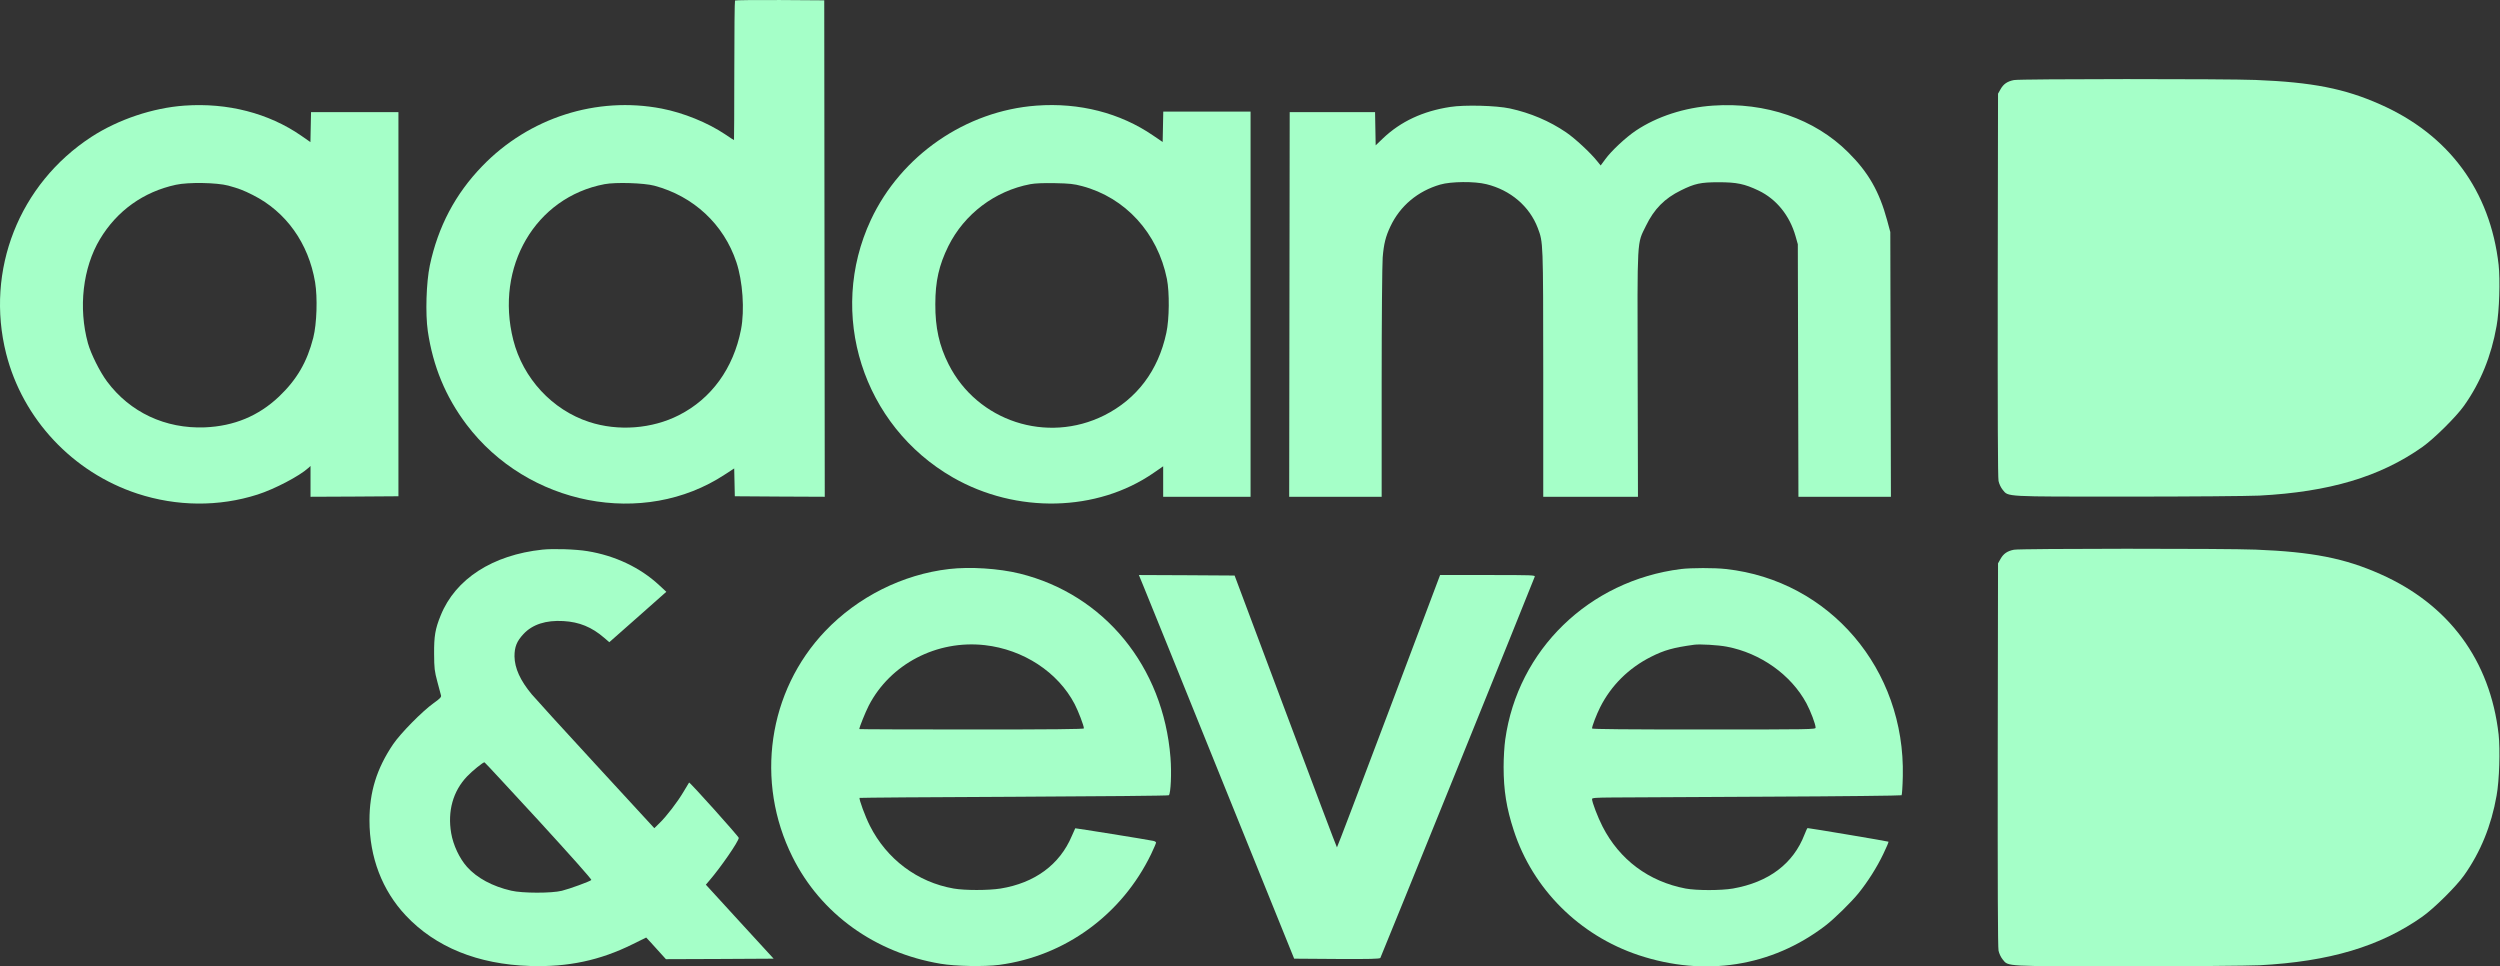
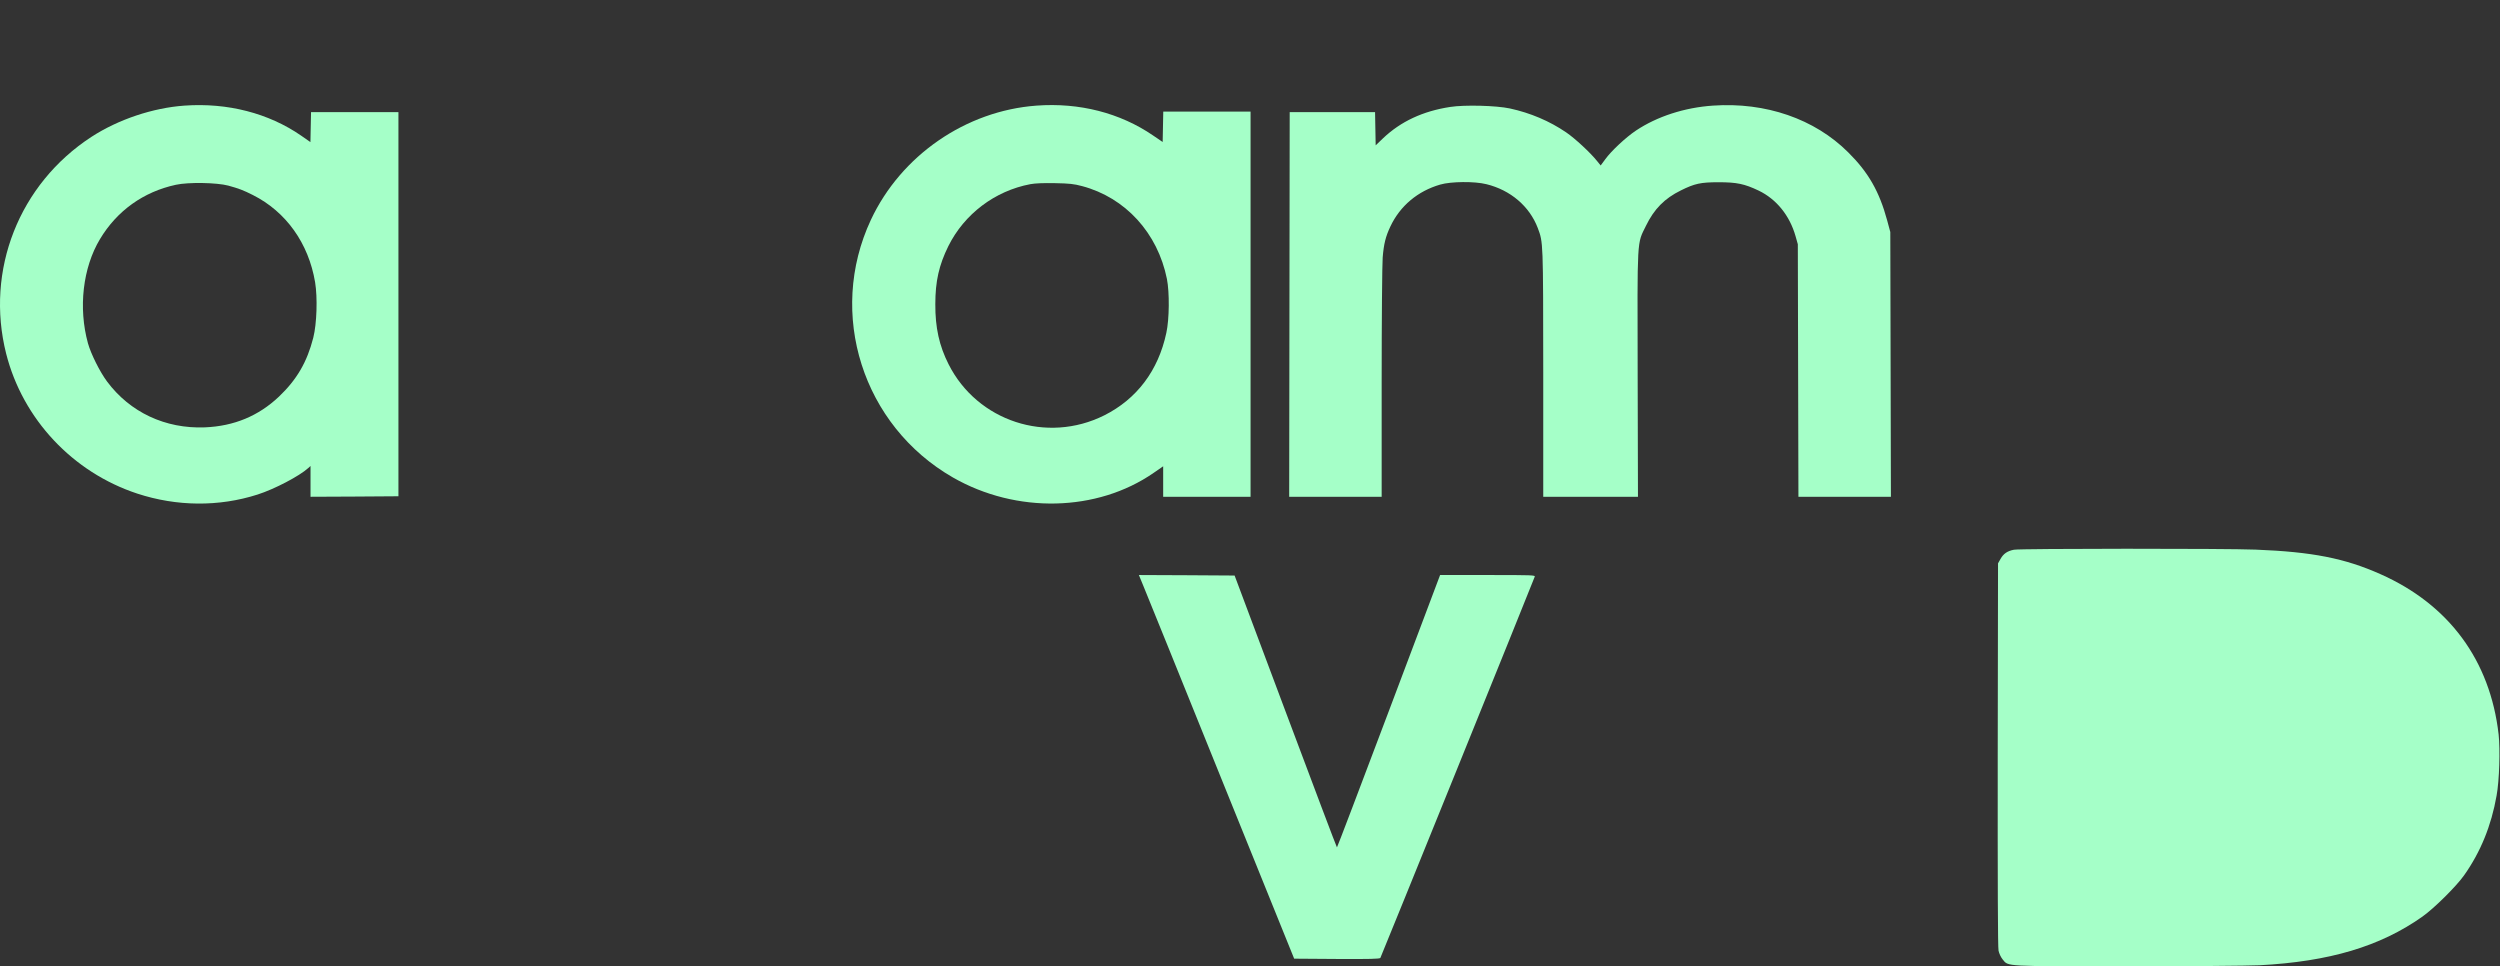
<svg xmlns="http://www.w3.org/2000/svg" fill="none" viewBox="0 0 3280 1268" height="1268" width="3280">
  <rect x="0" y="0" width="3280" height="1268" fill="#333333" stroke="none" />
-   <path fill="#A5FFC8" d="M964.346 0.701C963.813 1.101 963.413 42.567 963.413 92.701C963.413 142.7 963.146 183.767 963.013 183.767C962.746 183.767 957.413 180.434 951.279 176.167C928.346 160.834 896.879 148.034 868.079 142.434C782.746 126.034 694.079 154.434 632.746 217.9C597.279 254.567 574.746 297.367 563.946 348.167C559.279 370.3 557.946 411.5 561.279 434.434C568.079 480.567 584.479 520.3 611.946 556.834C692.213 663.234 844.346 692.834 951.013 622.567L963.279 614.567L964.079 651.1L1023.14 651.5L1082.08 651.767L1081.41 0.434L1023.28 0.034C991.413 -0.099 964.746 0.167 964.346 0.701ZM858.479 243.634C909.946 257.367 949.546 294.3 966.079 343.767C974.479 368.834 977.146 406.967 972.213 432.3C962.346 483.1 933.413 523.1 890.746 544.7C855.413 562.7 811.013 566.034 773.013 553.634C724.479 537.767 686.213 496.434 673.413 446.034C649.146 350.034 702.479 258.834 793.146 241.634C807.813 238.834 845.013 240.034 858.479 243.634Z" />
  <path fill="#A5FFC8" d="M242.078 138.567C200.345 141.5 155.012 156.833 120.078 179.5C25.012 241.367 -19.521 354.567 8.078 464.033C29.812 549.767 95.412 619.767 180.212 647.633C231.945 664.567 287.145 665.1 337.945 648.833C360.078 641.767 392.878 624.567 404.478 614.033L407.412 611.367V651.767L465.145 651.5L522.745 651.1V147.1H408.078L407.278 186.433L395.012 177.9C352.345 148.433 298.478 134.567 242.078 138.567ZM299.412 243.5C313.412 247.367 319.145 249.5 331.812 255.9C375.278 277.767 404.878 319.233 413.412 370.3C416.745 390.433 415.678 424.7 411.012 443.1C402.878 474.967 389.545 497.9 366.078 520.3C339.145 545.767 307.145 559.1 268.745 560.7C216.878 562.7 170.612 540.967 140.478 500.567C131.012 487.9 119.278 464.3 115.412 450.433C102.612 404.033 108.612 351.233 131.145 313.767C153.412 276.567 188.212 251.633 230.745 242.433C247.145 238.833 284.212 239.5 299.412 243.5Z" />
  <path fill="#A5FFC8" d="M1359.94 138.567C1267.14 145.367 1182.21 203.901 1142.61 288.434C1085.01 411.634 1131.81 558.434 1250.21 626.434C1333.41 674.167 1439.41 671.767 1513.54 620.434L1526.08 611.767V651.767H1640.74V146.434H1526.21L1525.41 186.301L1512.88 177.767C1469.41 148.034 1416.08 134.434 1359.94 138.567ZM1419.68 244.167C1476.48 259.234 1518.88 305.634 1531.01 366.034C1534.48 383.767 1534.21 418.701 1530.21 436.834C1519.68 486.167 1491.54 523.501 1448.74 544.967C1373.54 582.567 1282.34 552.701 1244.61 478.034C1232.21 453.634 1227.01 429.767 1227.14 399.101C1227.14 368.967 1231.94 347.901 1244.21 322.967C1265.14 280.834 1305.28 250.434 1351.81 241.634C1358.21 240.434 1368.88 240.034 1384.08 240.301C1403.28 240.701 1408.74 241.234 1419.68 244.167Z" />
  <path fill="#A5FFC8" d="M2247.41 138.567C2210.21 141.1 2174.34 152.7 2146.48 171.234C2133.14 180.167 2114.21 197.767 2106.08 208.967L2100.08 217.1L2095.54 211.5C2086.74 200.434 2066.48 181.634 2054.74 173.634C2033.01 158.834 2007.94 148.167 1981.01 142.3C1963.01 138.434 1921.54 137.367 1902.74 140.3C1866.88 145.767 1837.81 159.367 1814.61 181.367L1804.88 190.7L1804.08 147.1H1692.08L1691.41 651.767H1812.74V502.034C1812.74 419.767 1813.41 345.767 1814.08 337.767C1815.54 320.034 1817.94 310.3 1824.21 297.1C1836.88 270.167 1860.08 250.7 1889.54 242.167C1903.68 238.034 1934.74 237.767 1950.08 241.634C1981.81 249.367 2006.74 270.7 2017.54 299.1C2024.74 318.3 2024.61 315.5 2024.74 490.034V651.767H2149.01L2148.61 491.367C2148.21 309.1 2147.54 320.7 2159.41 296.434C2170.21 274.167 2183.94 260.3 2205.41 249.767C2223.41 240.834 2231.28 239.1 2254.74 239.1C2278.74 239.1 2288.74 241.234 2307.28 250.034C2330.61 261.234 2348.08 282.7 2355.81 310.034L2358.74 320.434L2359.54 651.767H2480.88L2480.08 304.434L2475.94 289.1C2465.68 251.234 2451.28 226.034 2424.74 199.767C2380.74 155.9 2316.48 133.767 2247.41 138.567Z" />
-   <path fill="#A5FFC8" d="M711.813 721.1C646.346 728.033 597.546 759.5 578.213 807.367C571.013 824.967 569.413 834.433 569.546 857.767C569.679 877.1 570.079 880.433 573.813 894.433C576.079 902.833 578.213 910.967 578.613 912.433C579.146 914.567 577.279 916.567 569.013 922.433C554.079 933.1 525.546 962.033 515.679 976.567C494.213 1008.44 484.746 1038.97 484.746 1076.44C484.746 1124.7 501.413 1168.17 532.346 1201.1C571.413 1242.7 627.013 1265.24 695.546 1267.37C745.146 1268.97 787.279 1260.04 829.946 1238.84L847.813 1230.04L853.279 1235.9C856.346 1239.1 862.079 1245.5 866.213 1250.17L873.679 1258.44L944.346 1258.17L1015.01 1257.77L970.479 1209.24L926.079 1160.7L930.746 1155.24C945.546 1138.04 968.746 1104.44 969.279 1099.37C969.413 1097.64 904.879 1025.77 904.079 1026.7C903.813 1026.97 900.746 1032.17 897.013 1038.44C889.146 1051.9 874.346 1071.24 865.013 1080.17L858.479 1086.57L781.413 1002.84C739.013 956.833 701.279 915.367 697.546 910.833C682.479 892.7 675.279 876.567 675.013 861.233C675.013 848.7 677.946 841.367 686.879 831.767C698.613 819.233 716.213 813.5 739.146 814.833C760.079 816.033 776.346 822.7 792.746 836.833L799.413 842.567L836.879 809.5L874.213 776.433L865.146 768.033C840.213 744.7 806.879 728.967 770.746 723.1C755.546 720.567 725.946 719.633 711.813 721.1ZM706.879 1076.84C748.213 1122.04 776.613 1153.77 775.813 1154.57C773.946 1156.44 747.413 1166.17 737.146 1168.7C723.813 1172.04 685.413 1172.04 670.746 1168.57C646.213 1162.97 625.679 1151.9 612.746 1137.37C602.879 1126.3 594.613 1108.84 591.946 1093.1C587.013 1064.17 594.346 1038.04 612.746 1018.7C619.813 1011.24 634.213 999.633 635.679 1000.17C636.213 1000.3 668.213 1034.84 706.879 1076.84Z" />
  <path fill="#A5FFC8" d="M2642.34 721.234C2633.81 722.834 2628.48 726.434 2624.74 733.234L2621.41 739.101L2621.01 989.767C2620.88 1160.57 2621.14 1242.57 2622.08 1247.24C2622.88 1251.1 2625.14 1255.9 2627.54 1258.84C2635.28 1268.17 2627.94 1267.77 2791.94 1267.77C2872.74 1267.77 2950.21 1267.1 2964.08 1266.44C3056.08 1261.64 3122.74 1241.77 3178.08 1202.7C3193.54 1191.77 3222.61 1162.97 3232.88 1148.44C3254.48 1117.9 3268.61 1083.37 3275.54 1043.77C3279.14 1024.17 3280.34 983.367 3278.21 963.767C3267.14 866.434 3213.01 793.101 3123.01 753.234C3076.34 732.434 3033.68 724.034 2959.41 721.101C2920.88 719.501 2650.34 719.634 2642.34 721.234Z" />
-   <path fill="#A5FFC8" d="M2642.34 105.036C2633.81 106.636 2628.48 110.236 2624.74 117.036L2621.41 122.902L2621.01 373.569C2620.88 544.369 2621.14 626.369 2622.08 631.036C2622.88 634.903 2625.14 639.703 2627.54 642.636C2635.28 651.969 2627.94 651.569 2791.94 651.569C2872.74 651.569 2950.21 650.903 2964.08 650.236C3056.08 645.436 3122.74 625.569 3178.08 586.503C3193.54 575.569 3222.61 546.769 3232.88 532.236C3254.48 501.703 3268.61 467.169 3275.54 427.569C3279.14 407.969 3280.34 367.169 3278.21 347.569C3267.14 250.236 3213.01 176.902 3123.01 137.036C3076.34 116.236 3033.68 107.836 2959.41 104.903C2920.88 103.303 2650.34 103.436 2642.34 105.036Z" />
-   <path fill="#A5FFC8" d="M1245.14 746.567C1184.21 753.633 1125.54 783.1 1082.74 827.9C1007.54 906.833 990.345 1025.5 1039.81 1124.44C1076.88 1198.84 1147.94 1250.04 1234.08 1264.44C1253.81 1267.77 1291.41 1268.44 1311.01 1265.9C1397.28 1254.44 1471.94 1200.04 1510.34 1120.44C1513.81 1113.1 1516.74 1106.44 1516.74 1105.5C1516.74 1104.7 1515.14 1103.64 1513.14 1103.24C1505.14 1101.5 1411.01 1086.44 1410.74 1086.7C1410.48 1086.97 1408.48 1091.5 1406.21 1096.84C1390.34 1134.44 1357.68 1158.44 1312.74 1165.77C1296.61 1168.3 1265.81 1168.3 1251.28 1165.77C1203.68 1157.5 1163.41 1127.24 1141.28 1083.37C1135.28 1071.64 1126.61 1048.04 1127.81 1046.84C1128.21 1046.57 1219.41 1045.77 1330.48 1045.37C1441.68 1044.84 1533.01 1044.04 1533.54 1043.37C1536.08 1040.84 1537.28 1013.9 1535.68 994.033C1526.34 874.567 1448.88 780.033 1338.08 752.567C1310.48 745.767 1272.74 743.367 1245.14 746.567ZM1292.08 846.433C1342.74 852.167 1388.08 881.9 1409.94 923.767C1414.74 932.967 1422.08 952.167 1422.08 955.633C1422.08 956.7 1378.88 957.1 1274.74 957.1C1193.68 957.1 1127.41 956.833 1127.41 956.567C1127.41 954.167 1135.41 934.433 1139.81 925.767C1168.08 871.1 1229.14 839.367 1292.08 846.433Z" />
-   <path fill="#A5FFC8" d="M2205.41 746.567C2084.88 761.767 1991.28 852.567 1974.88 970.3C1973.68 978.7 1972.74 994.3 1972.74 1006.17C1972.74 1036.97 1976.48 1060.3 1986.08 1089.64C2011.01 1166.3 2071.94 1227.1 2149.68 1253.1C2236.48 1282.04 2324.48 1268.3 2394.74 1214.57C2406.08 1206.04 2428.88 1183.64 2438.48 1171.77C2450.61 1156.7 2462.61 1137.77 2470.88 1120.44C2475.01 1111.9 2478.08 1104.7 2477.68 1104.3C2477.14 1103.77 2373.94 1086.44 2371.54 1086.44C2371.14 1086.44 2369.28 1090.17 2367.54 1094.84C2352.88 1133.1 2320.61 1157.5 2273.54 1165.77C2257.94 1168.44 2225.81 1168.44 2211.54 1165.77C2163.14 1156.57 2124.74 1127.9 2102.48 1084.3C2096.21 1072.04 2088.74 1052.44 2088.74 1048.3C2088.74 1046.84 2093.68 1046.44 2115.81 1046.3C2130.61 1046.17 2221.81 1045.77 2318.34 1045.24C2414.88 1044.84 2494.34 1043.9 2494.88 1043.37C2495.41 1042.84 2496.21 1031.64 2496.48 1018.57C2499.81 878.034 2400.48 761.5 2264.48 746.567C2249.41 744.834 2218.88 744.967 2205.41 746.567ZM2265.54 848.434C2309.81 856.834 2349.94 885.367 2370.08 922.834C2375.54 932.967 2382.08 950.3 2382.08 954.7C2382.08 956.967 2376.48 957.1 2235.41 957.1C2135.54 957.1 2088.74 956.7 2088.74 955.767C2088.74 952.7 2094.61 937.5 2099.41 927.9C2113.81 899.367 2136.74 876.567 2166.08 861.767C2183.54 852.967 2195.28 849.634 2222.74 845.9C2230.08 844.834 2254.61 846.3 2265.54 848.434Z" />
  <path fill="#A5FFC8" d="M1500.08 768.7C1503.41 776.7 1549.28 889.9 1601.94 1020.44L1697.94 1257.77L1753.81 1258.17C1797.54 1258.44 1809.94 1258.04 1811.01 1256.84C1811.94 1255.5 2009.14 768.7 2013.54 756.7C2014.34 754.567 2010.88 754.433 1951.94 754.433H1889.41L1822.08 933.1C1785.01 1031.37 1754.48 1111.77 1754.08 1111.77C1753.68 1111.77 1723.41 1031.5 1686.61 933.367L1619.81 755.1L1557.01 754.7L1494.21 754.433L1500.08 768.7Z" />
</svg>